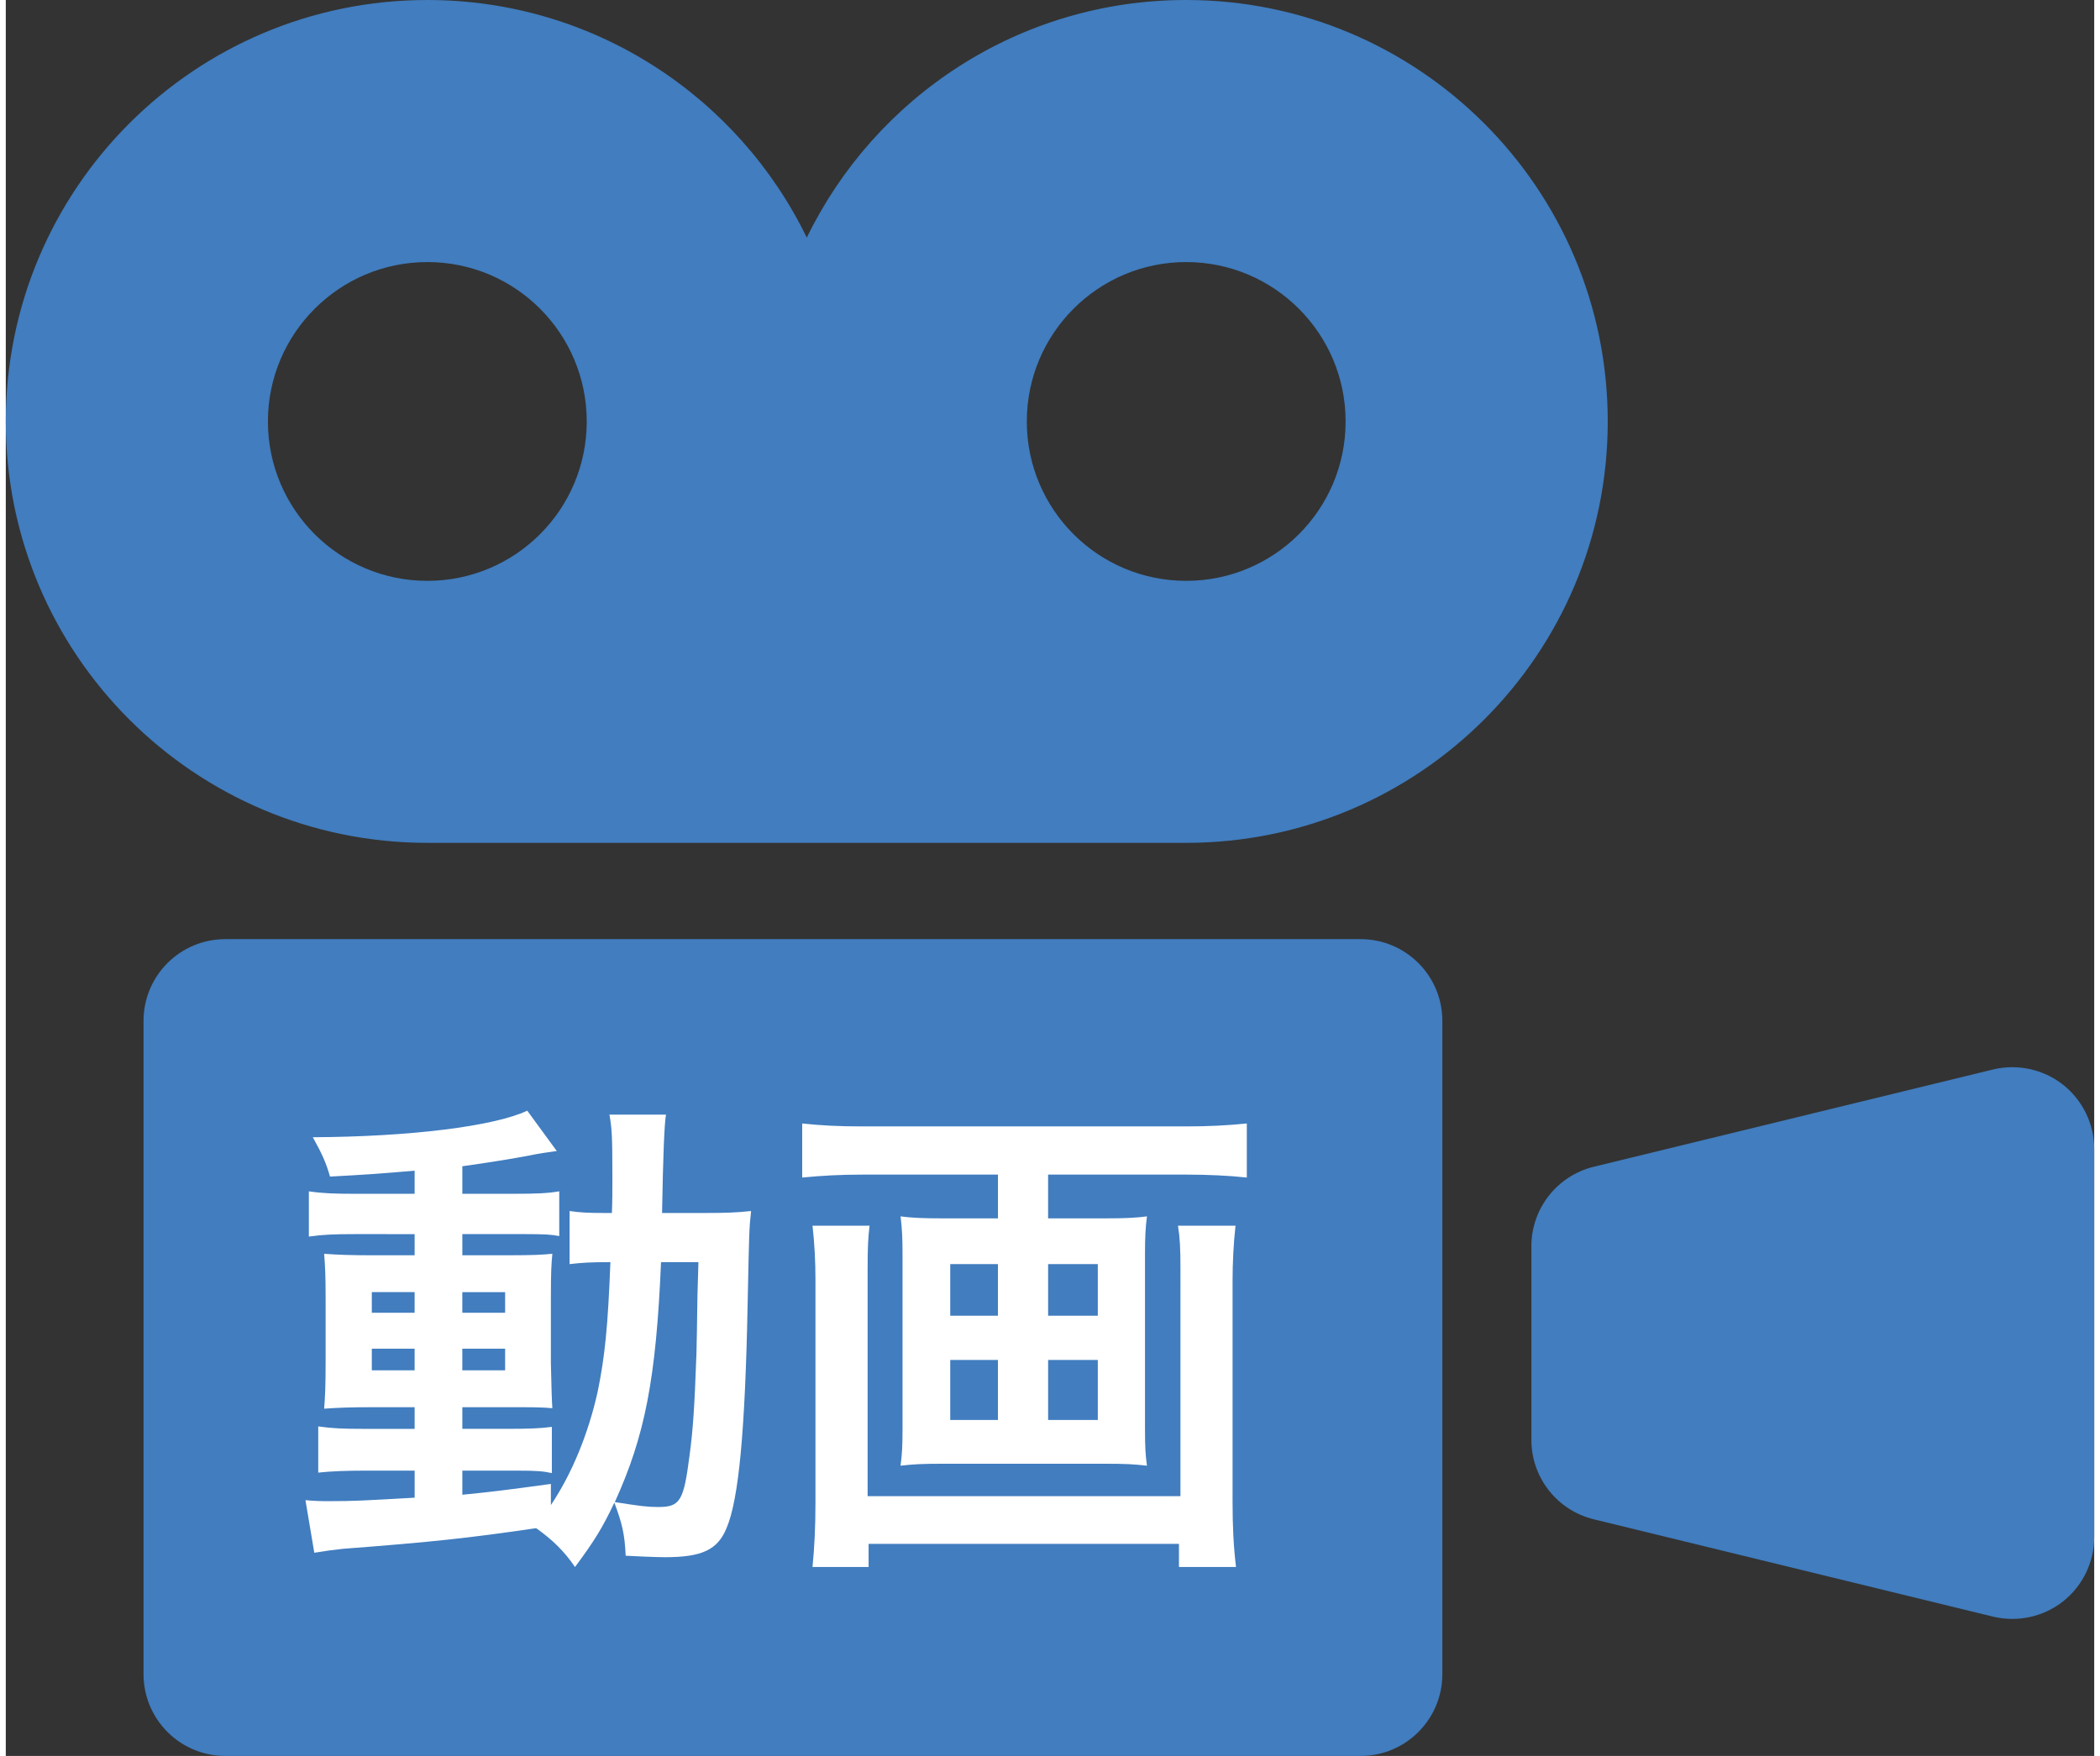
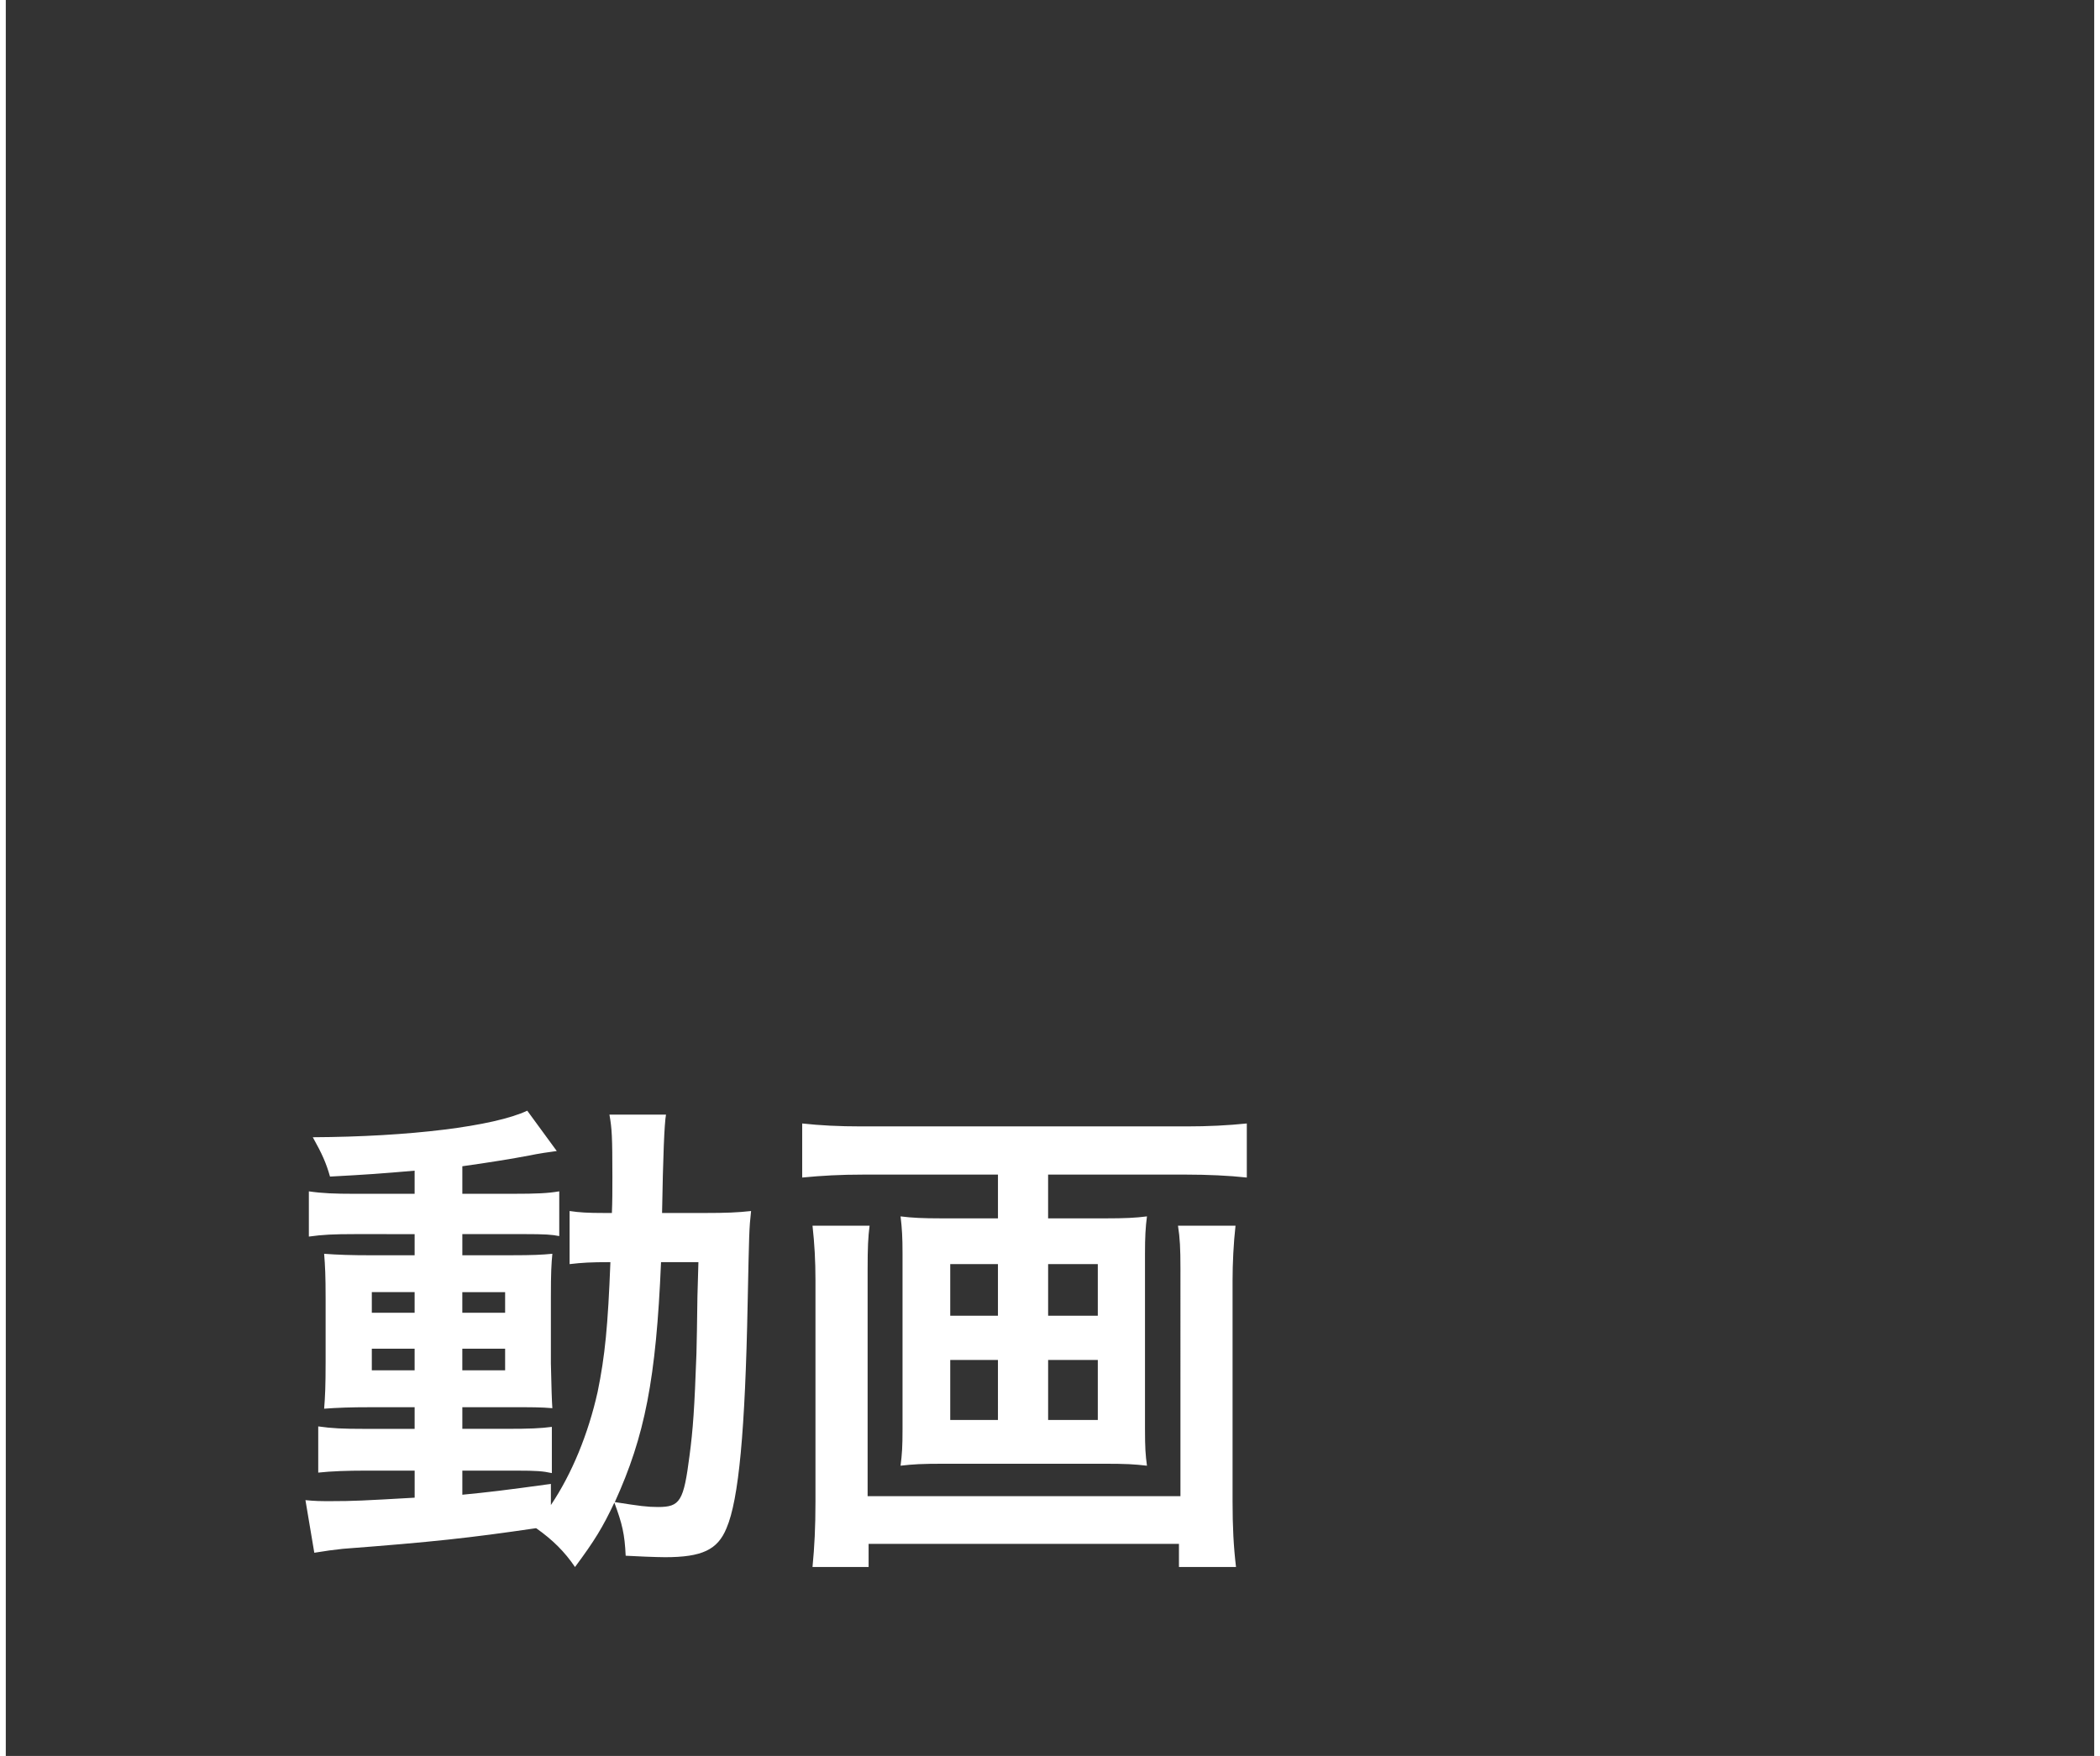
<svg xmlns="http://www.w3.org/2000/svg" width="110" height="92" viewBox="0 0 110.4 92.847">
  <rect x="0" y="0" width="110.4" height="92.847" fill="#333333" stroke="none" />
-   <path d="M62.396 0c-8.82 0-16.441 5.128-20.053 12.564C38.732 5.128 31.107 0 22.287 0 9.976 0 0 9.976 0 22.287s9.976 22.28 22.287 22.28h40.11c12.311 0 22.287-9.973 22.287-22.28S74.707 0 62.396 0ZM22.287 30.713c-4.656 0-8.43-3.777-8.43-8.426s3.773-8.43 8.43-8.43 8.423 3.773 8.423 8.43-3.773 8.426-8.423 8.426Zm40.11 0c-4.653 0-8.423-3.777-8.423-8.426s3.77-8.43 8.423-8.43 8.43 3.773 8.43 8.43-3.773 8.426-8.43 8.426Zm9.217 18.945H11.607c-2.392 0-4.326 1.934-4.326 4.323v34.541c0 2.389 1.934 4.326 4.326 4.326h60.008c2.392 0 4.326-1.937 4.326-4.326V53.981c0-2.389-1.934-4.323-4.326-4.323Zm37.135 7.695c-1.044-.819-2.409-1.112-3.699-.802l-21.098 5.141c-1.941.472-3.305 2.21-3.305 4.205v10.239c0 1.995 1.364 3.73 3.305 4.201l21.098 5.145c1.29.31 2.655.017 3.699-.802 1.041-.822 1.651-2.075 1.651-3.403V60.752c0-1.324-.61-2.577-1.651-3.399Z" fill="#417dbf" />
  <path d="M21.612 61.901c-1.794.155-2.522.208-4.473.312-.208-.728-.416-1.196-.91-2.08 5.097-.025 9.568-.572 11.337-1.404l1.56 2.133c-.233.025-1.092.155-1.43.233-.962.183-2.262.391-3.562.572v1.456h2.704c1.223 0 1.82-.026 2.419-.13v2.366c-.391-.078-.729-.104-1.873-.104h-3.25v1.118h2.574c1.17 0 1.639-.025 2.185-.078-.052.546-.078.962-.078 2.288v3.511c.026 1.248.052 2.027.078 2.366-.599-.053-1.118-.053-2.341-.053h-2.418v1.145h2.288c1.301 0 1.847-.026 2.444-.104v2.444c-.468-.104-.832-.13-1.82-.13h-2.912v1.274c1.353-.131 2.236-.234 4.681-.572v1.118c1.118-1.664 1.976-3.771 2.47-5.98.391-1.898.546-3.51.676-6.864-1.065 0-1.481.026-2.157.104v-2.808c.52.078.962.104 1.846.104h.39c.026-.649.026-1.092.026-1.897 0-2.158-.026-2.574-.156-3.303h2.99q-.13.702-.208 5.2h2.262c1.118 0 1.742-.025 2.444-.104-.104.936-.104 1.144-.182 4.888-.13 6.709-.468 10.375-1.118 11.883-.468 1.145-1.3 1.534-3.25 1.534-.416 0-1.69-.052-2.08-.078-.052-1.144-.182-1.69-.598-2.808-.625 1.325-1.041 2.002-2.08 3.405-.547-.806-1.171-1.43-2.055-2.054-3.562.521-5.46.729-10.219 1.092-.493.053-.884.104-1.508.208l-.468-2.782c.546.053.78.053 1.353.053 1.17 0 1.664-.026 4.42-.183v-1.43h-2.679c-.832 0-1.716.026-2.418.104v-2.443c.729.104 1.274.13 2.444.13h2.652v-1.145h-2.263c-1.17 0-1.794.026-2.521.078.052-.649.078-1.196.078-2.47v-3.354c0-1.222-.026-1.716-.078-2.366.728.053 1.403.078 2.548.078h2.236v-1.118H18.44c-1.093 0-1.69.026-2.419.13v-2.392c.702.104 1.353.13 2.419.13h3.172v-1.222Zm-2.263 6.422v1.092h2.263v-1.092h-2.263Zm0 2.99v1.144h2.263v-1.144h-2.263Zm4.784-1.898h2.263v-1.092h-2.263v1.092Zm0 3.042h2.263v-1.144h-2.263v1.144Zm10.505-5.72c-.26 6.188-.858 9.204-2.444 12.688 1.326.208 1.716.26 2.288.26 1.17 0 1.353-.312 1.664-2.729.183-1.379.26-2.496.364-5.383q.025-.91.052-3.016c.026-.807.026-.962.052-1.82h-1.976Zm10.66-4.628c-1.17 0-2.132.052-3.198.155v-2.859c.962.104 1.925.155 3.146.155h17.16c1.171 0 2.185-.052 3.198-.155v2.859c-.936-.104-2.105-.155-3.172-.155H55.1v2.313h3.094c.937 0 1.534-.025 2.132-.104-.077.572-.104 1.118-.104 1.95v9.308c0 .963.026 1.353.104 1.925-.676-.078-1.092-.104-2.288-.104H49.64c-1.248 0-1.664.026-2.34.104.078-.624.104-.988.104-1.925v-9.308c0-.832-.026-1.301-.104-1.95.599.078 1.196.104 2.133.104h3.016v-2.313h-7.15Zm19.709 2.704c-.104.91-.156 2.002-.156 2.912v11.648c0 1.352.052 2.392.182 3.483h-3.016v-1.222H45.611v1.222h-2.965c.104-1.092.156-2.08.156-3.458v-11.7c0-1.04-.052-1.95-.156-2.886h3.017c-.078.598-.104 1.144-.104 2.313v11.986h16.537V67.073c0-1.04-.026-1.612-.13-2.262h3.042ZM49.926 66.84v2.73h2.522v-2.73h-2.522Zm0 5.07v3.173h2.522V71.91h-2.522Zm5.175-2.34h2.626v-2.73h-2.626v2.73Zm0 5.513h2.626V71.91h-2.626v3.173Z" fill="#fff" />
</svg>